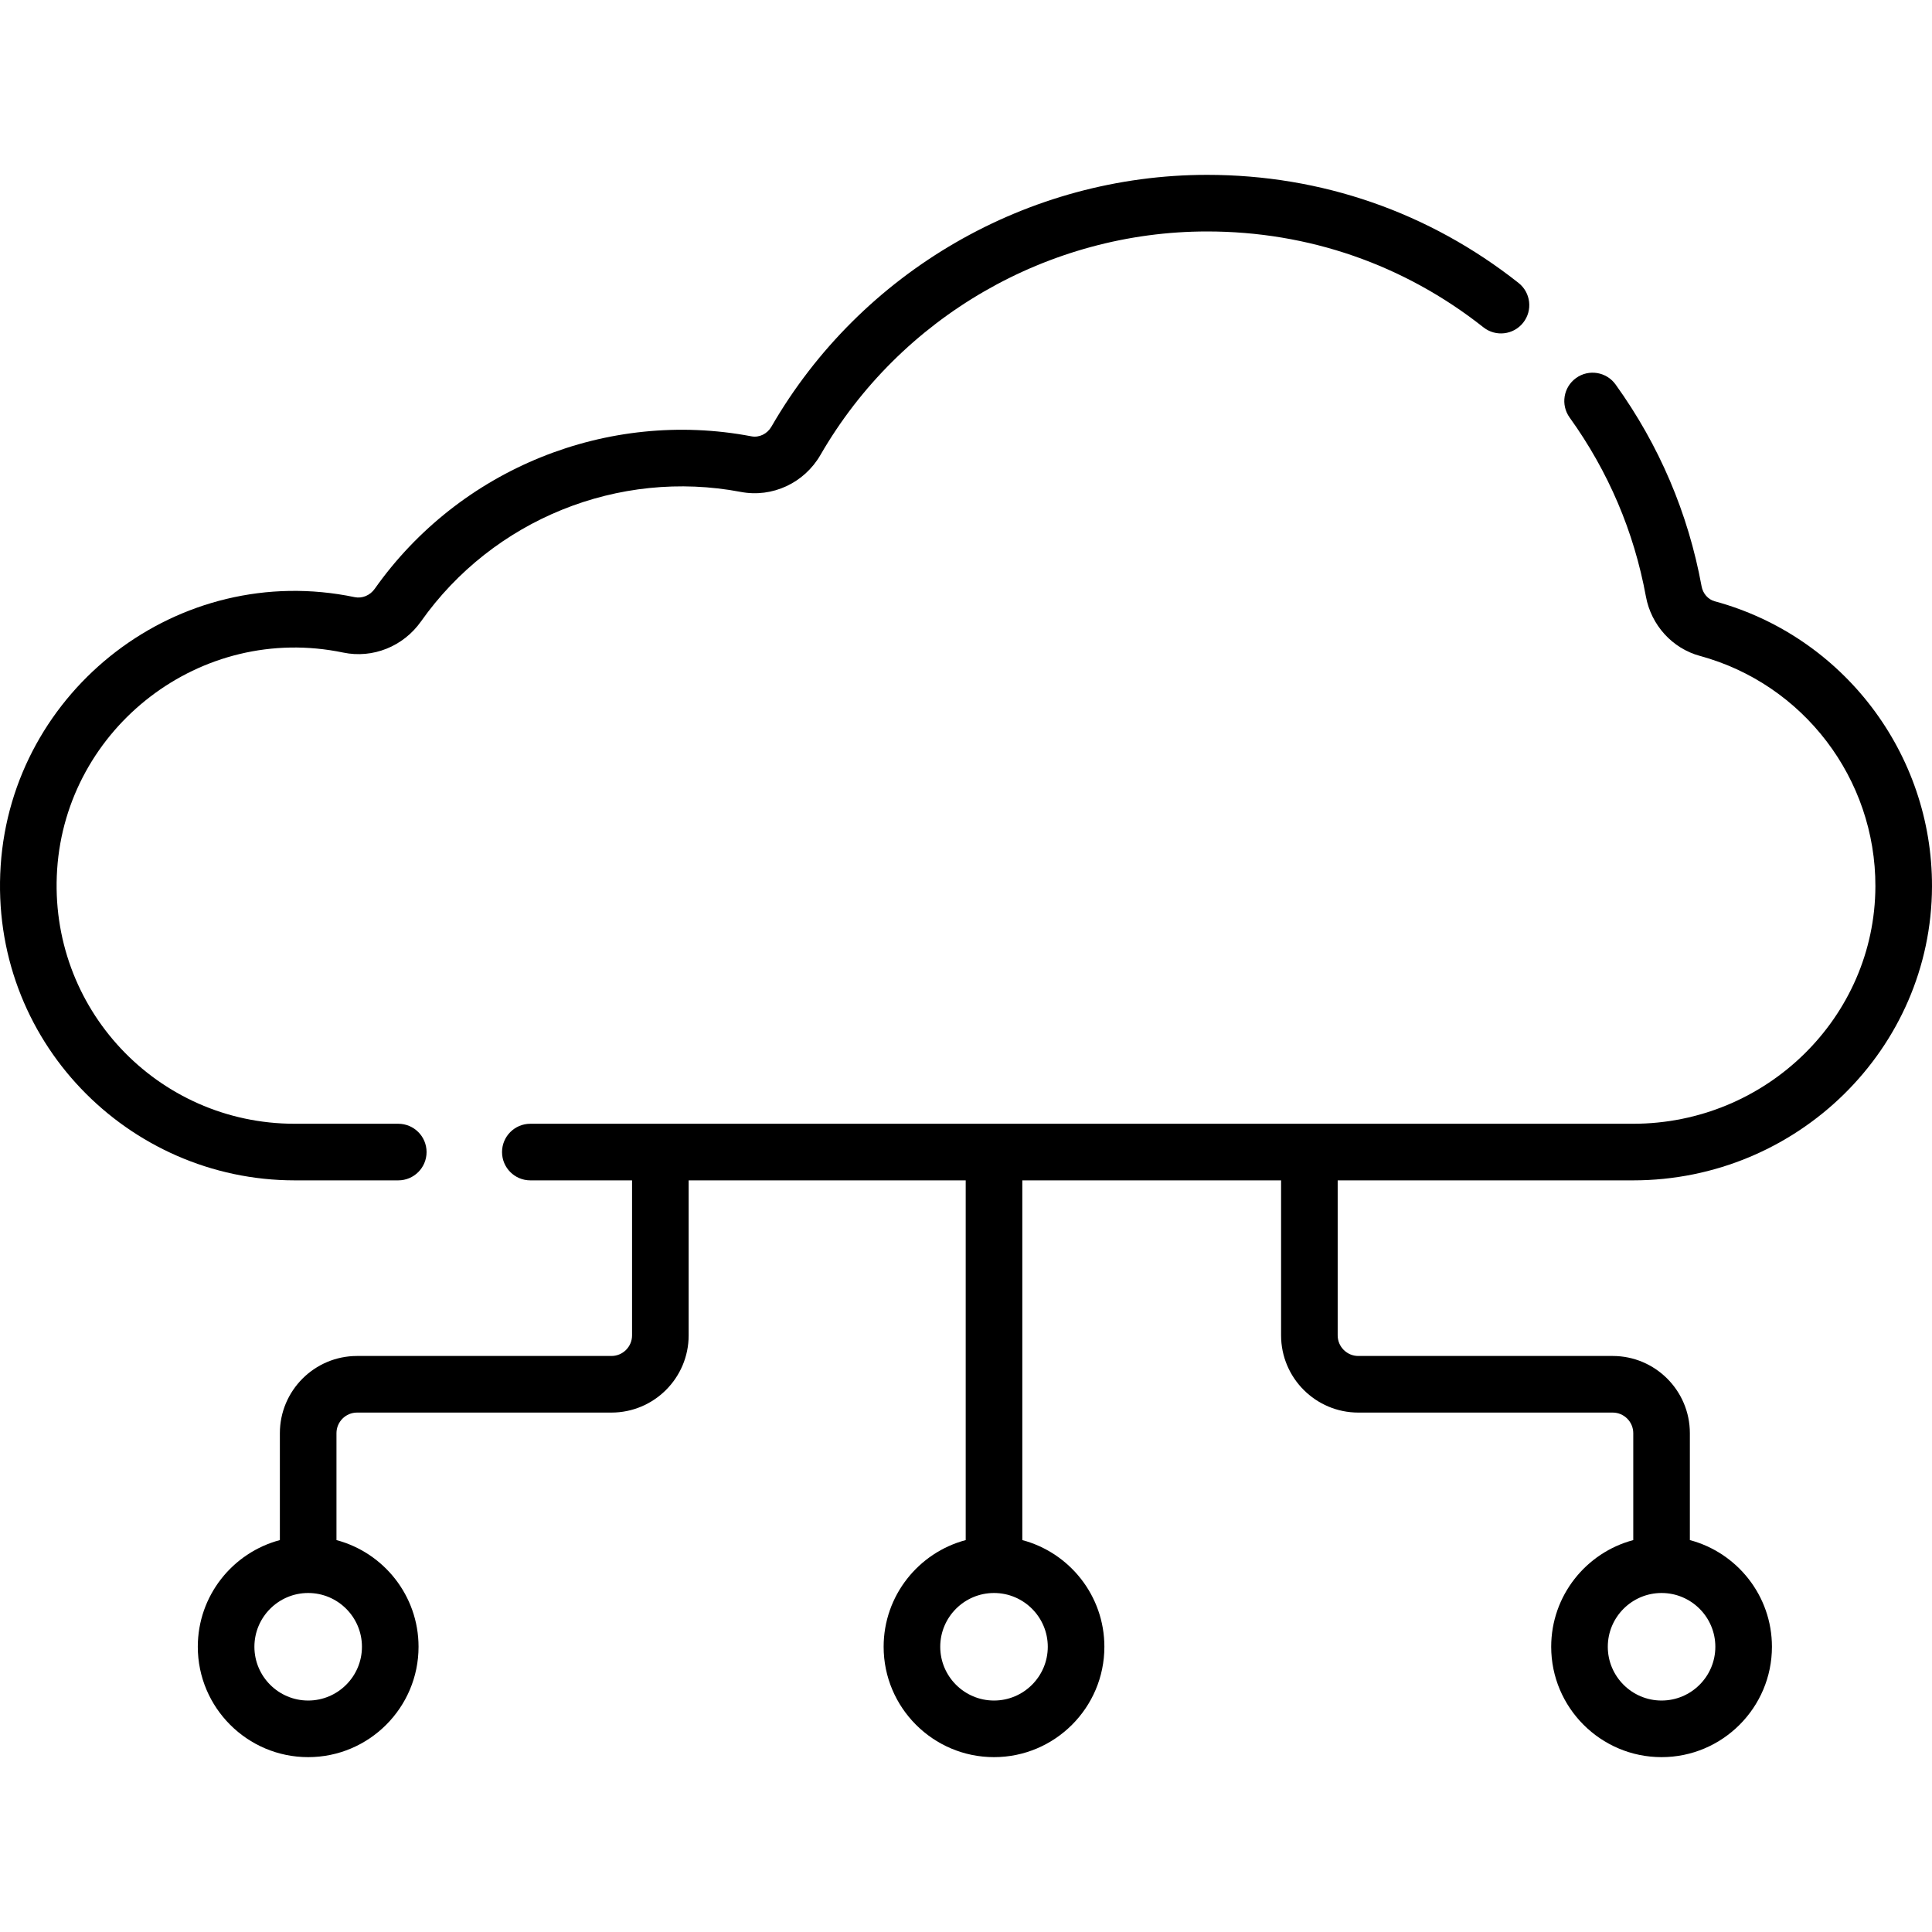
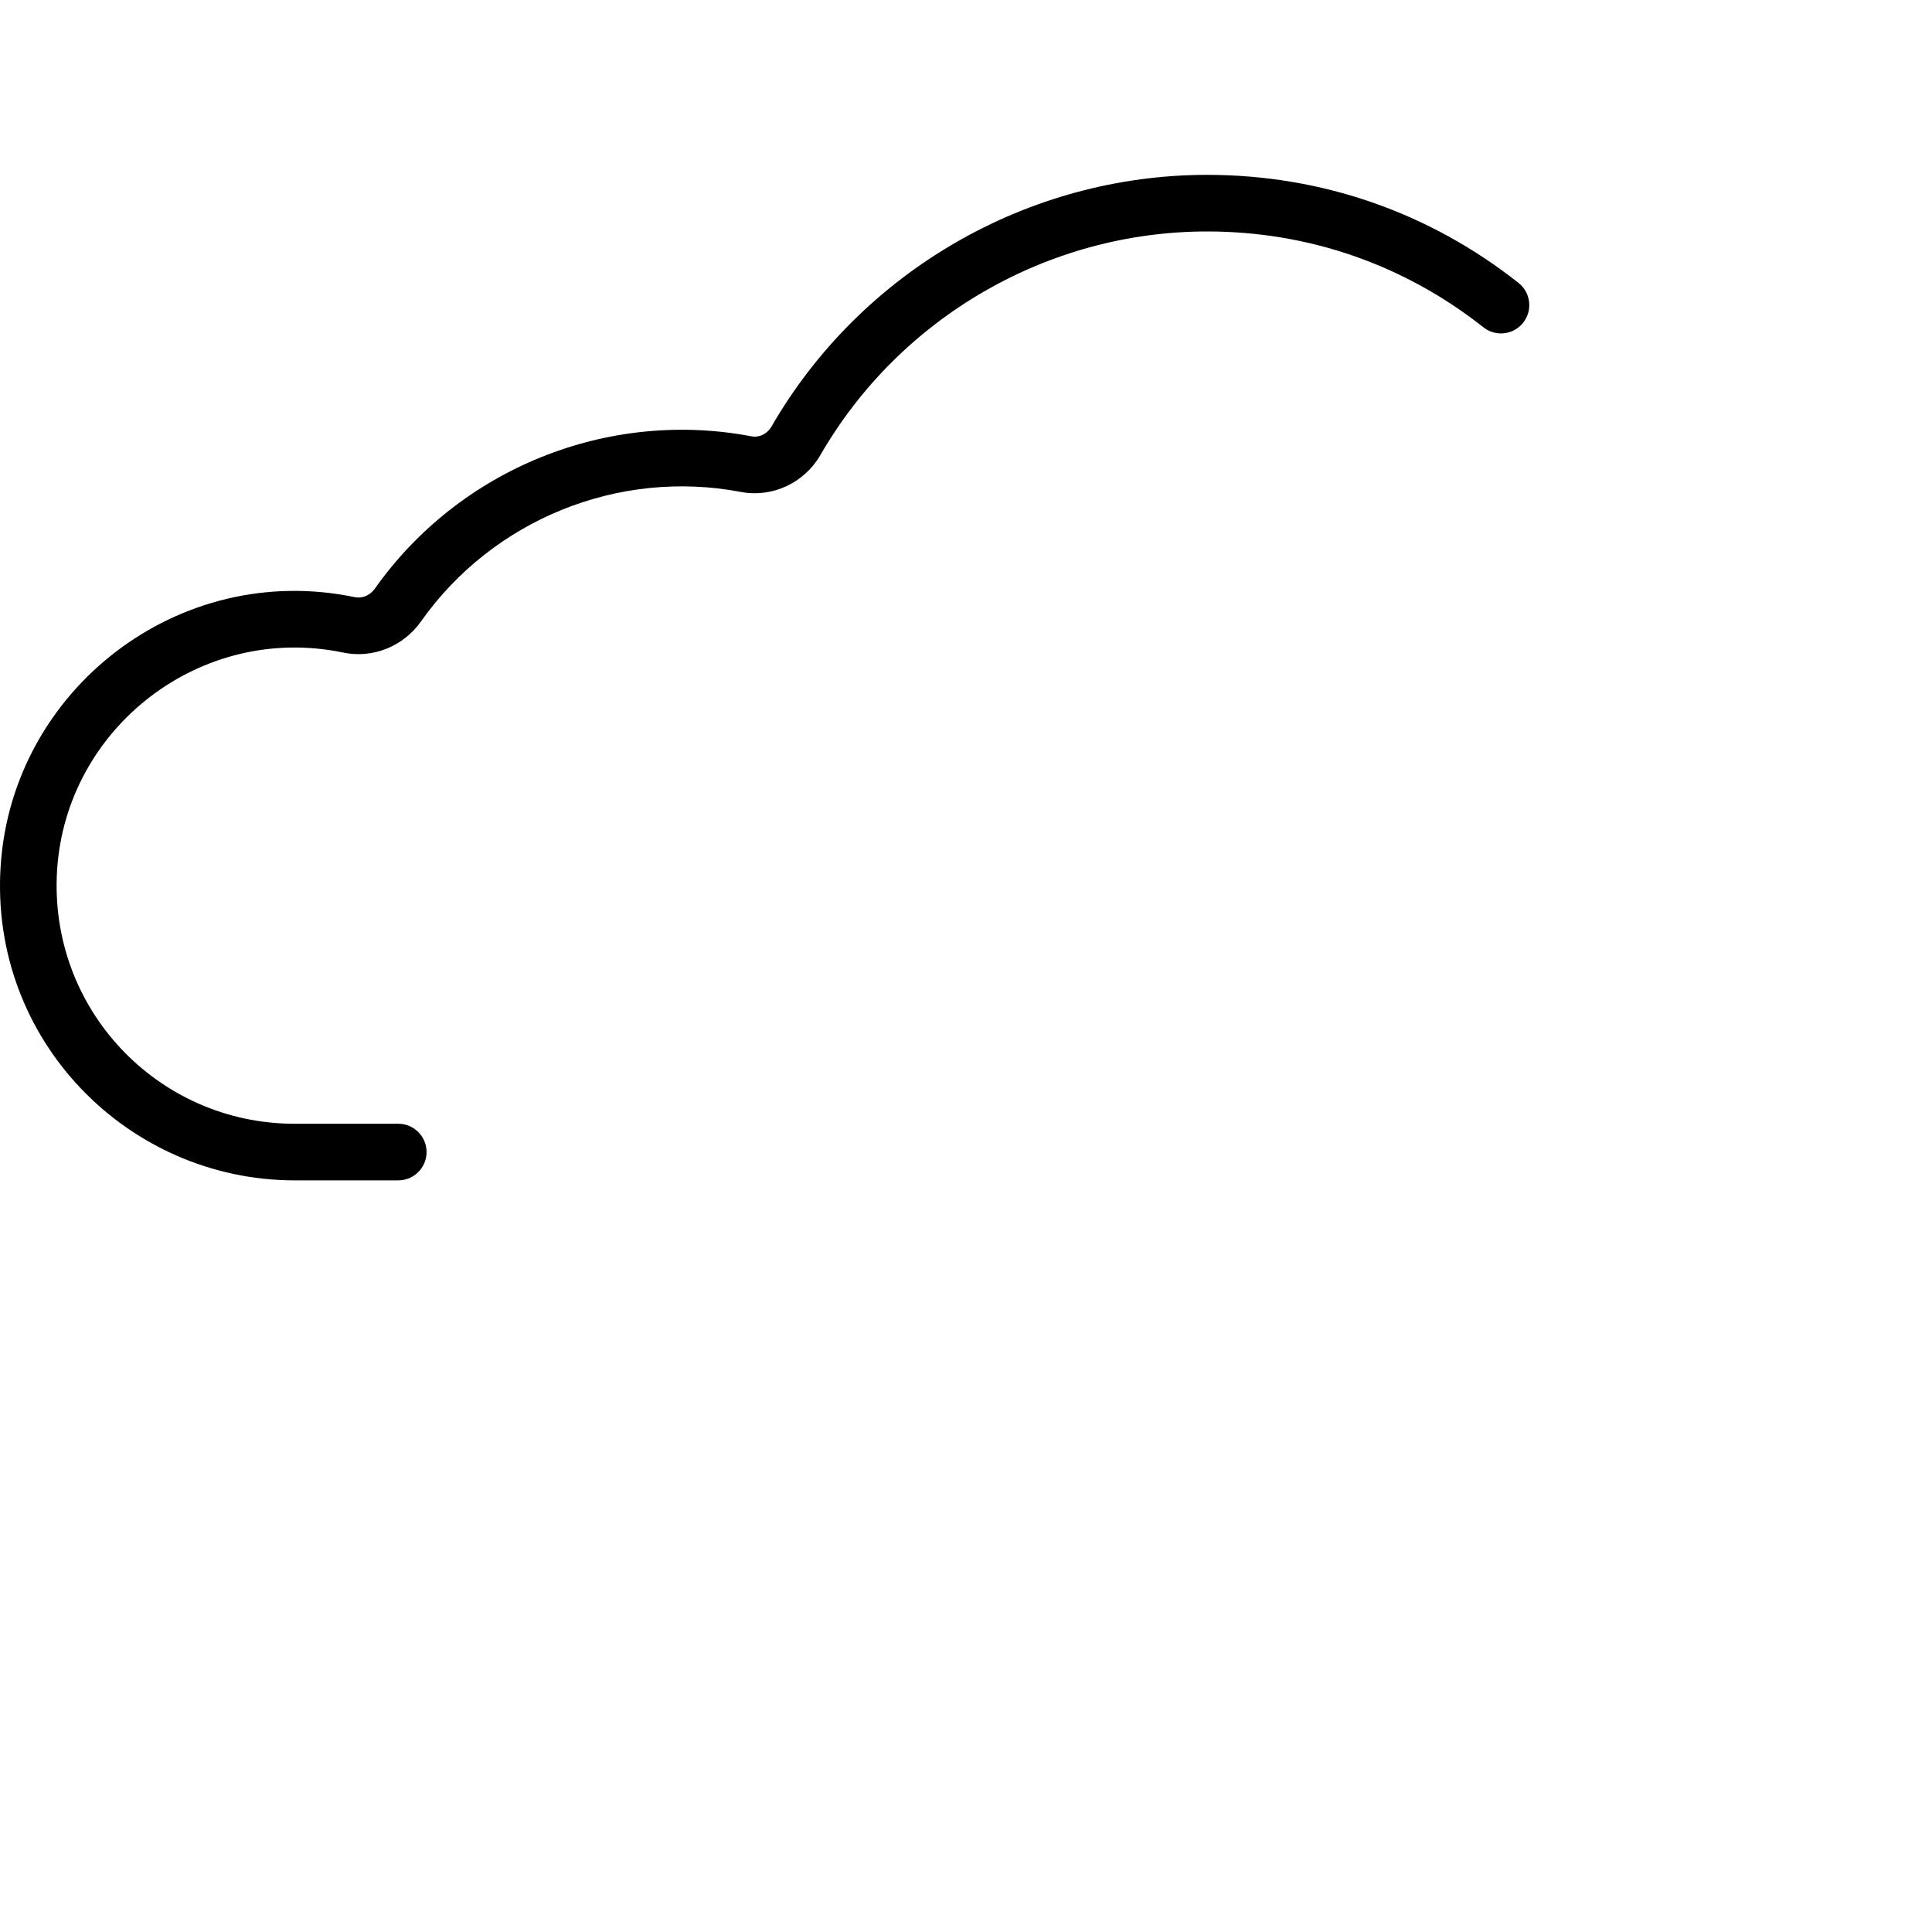
<svg xmlns="http://www.w3.org/2000/svg" id="Capa_1" enable-background="new 0 0 512.005 512.005" height="512" viewBox="0 0 512.005 512.005" width="512">
  <g>
-     <path d="m454.415 159.342c-1.755-.477-3.118-2.033-3.473-3.968-3.563-19.405-11.231-37.399-22.792-53.482-2.418-3.365-7.107-4.131-10.467-1.713-3.364 2.417-4.131 7.104-1.713 10.468 10.257 14.269 17.059 30.229 20.218 47.436 1.391 7.579 7.003 13.756 14.298 15.736 27.479 7.461 46.607 32.586 46.518 61.1-.11 34.679-28.917 62.893-64.216 62.893h-292.241c-4.143 0-7.5 3.357-7.5 7.5s3.357 7.5 7.5 7.5h26.956v41.078c0 3.011-2.45 5.461-5.461 5.461h-67.411c-11.282 0-20.461 9.179-20.461 20.461v28.333c-12.506 3.32-21.75 14.734-21.75 28.271 0 16.129 13.121 29.25 29.25 29.25s29.25-13.121 29.25-29.25c0-13.537-9.244-24.951-21.75-28.271v-28.333c0-3.011 2.45-5.461 5.461-5.461h67.411c11.282 0 20.461-9.179 20.461-20.461v-41.078h73.422v95.333c-12.506 3.32-21.75 14.734-21.75 28.271 0 16.129 13.121 29.25 29.25 29.25s29.25-13.121 29.25-29.25c0-13.537-9.244-24.951-21.75-28.271v-95.333h68.578v41.078c0 11.282 9.179 20.461 20.461 20.461h67.411c3.011 0 5.461 2.45 5.461 5.461v28.333c-12.506 3.32-21.75 14.734-21.75 28.271 0 16.129 13.121 29.25 29.25 29.25s29.25-13.121 29.25-29.25c0-13.537-9.244-24.951-21.75-28.271v-28.333c0-11.282-9.179-20.461-20.461-20.461h-67.411c-3.011 0-5.461-2.45-5.461-5.461v-41.078h78.285c43.544 0 79.079-34.921 79.216-77.846.111-35.29-23.57-66.387-57.589-75.624zm-358.495 277.072c0 7.857-6.393 14.25-14.25 14.25s-14.25-6.393-14.25-14.25 6.393-14.25 14.25-14.25 14.25 6.393 14.25 14.25zm181.755 0c0 7.857-6.393 14.25-14.25 14.25s-14.25-6.393-14.25-14.25 6.393-14.25 14.25-14.25 14.25 6.393 14.25 14.25zm176.911 0c0 7.857-6.393 14.25-14.25 14.25s-14.25-6.393-14.25-14.25 6.393-14.25 14.25-14.25 14.25 6.393 14.25 14.25z" />
    <path d="m105.547 312.811c4.143 0 7.5-3.357 7.5-7.5s-3.357-7.5-7.5-7.5h-27.448c-36.4 0-65.38-30.626-62.955-67.393 2.479-37.559 38.035-65.348 75.81-57.479 7.826 1.637 15.922-1.608 20.617-8.255 19.076-27.01 52.352-40.48 84.771-34.316 8.326 1.583 16.794-2.359 21.089-9.802 21.084-36.532 60.352-59.227 102.48-59.227 26.862 0 52.182 8.786 73.221 25.408 3.251 2.569 7.966 2.016 10.534-1.235 2.568-3.25 2.015-7.967-1.235-10.534-23.713-18.735-52.248-28.639-82.52-28.639-47.472 0-91.718 25.569-115.473 66.729-1.108 1.924-3.235 2.958-5.297 2.563-38.176-7.261-77.364 8.6-99.823 40.399-1.247 1.765-3.33 2.631-5.304 2.225-46.752-9.751-90.765 24.595-93.837 71.175-3.051 46.22 33.752 83.381 77.922 83.381z" />
  </g>
</svg>